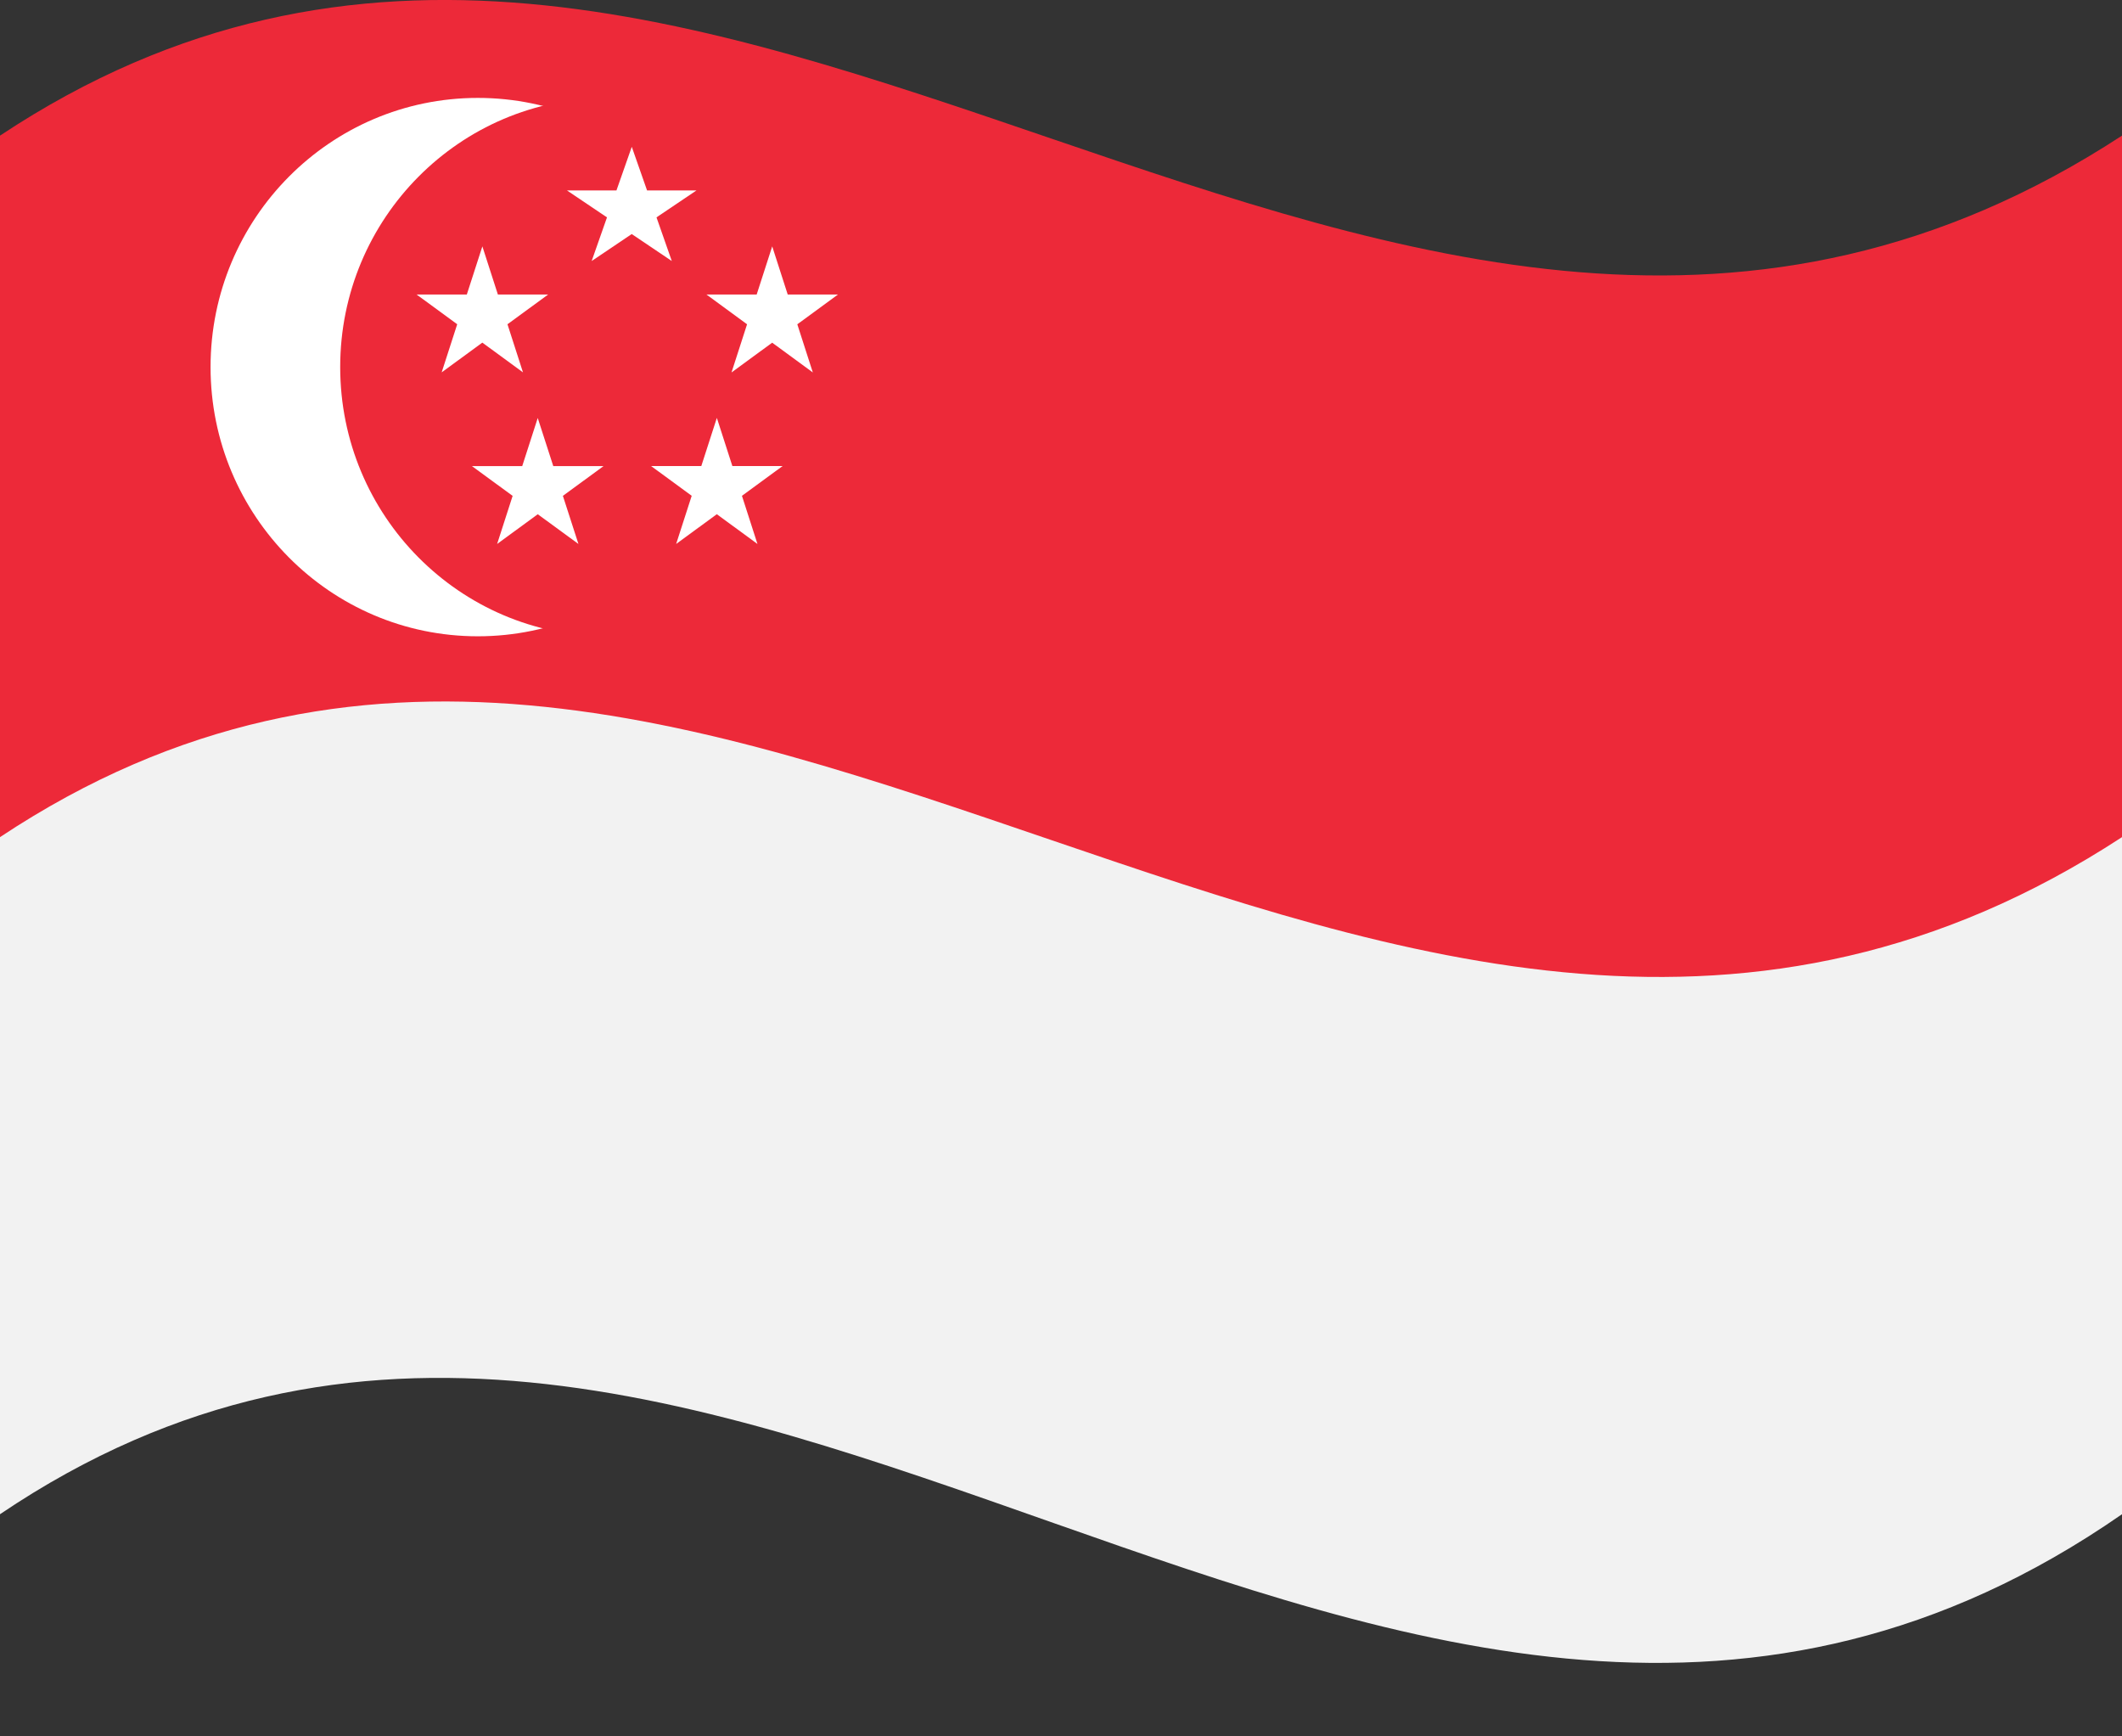
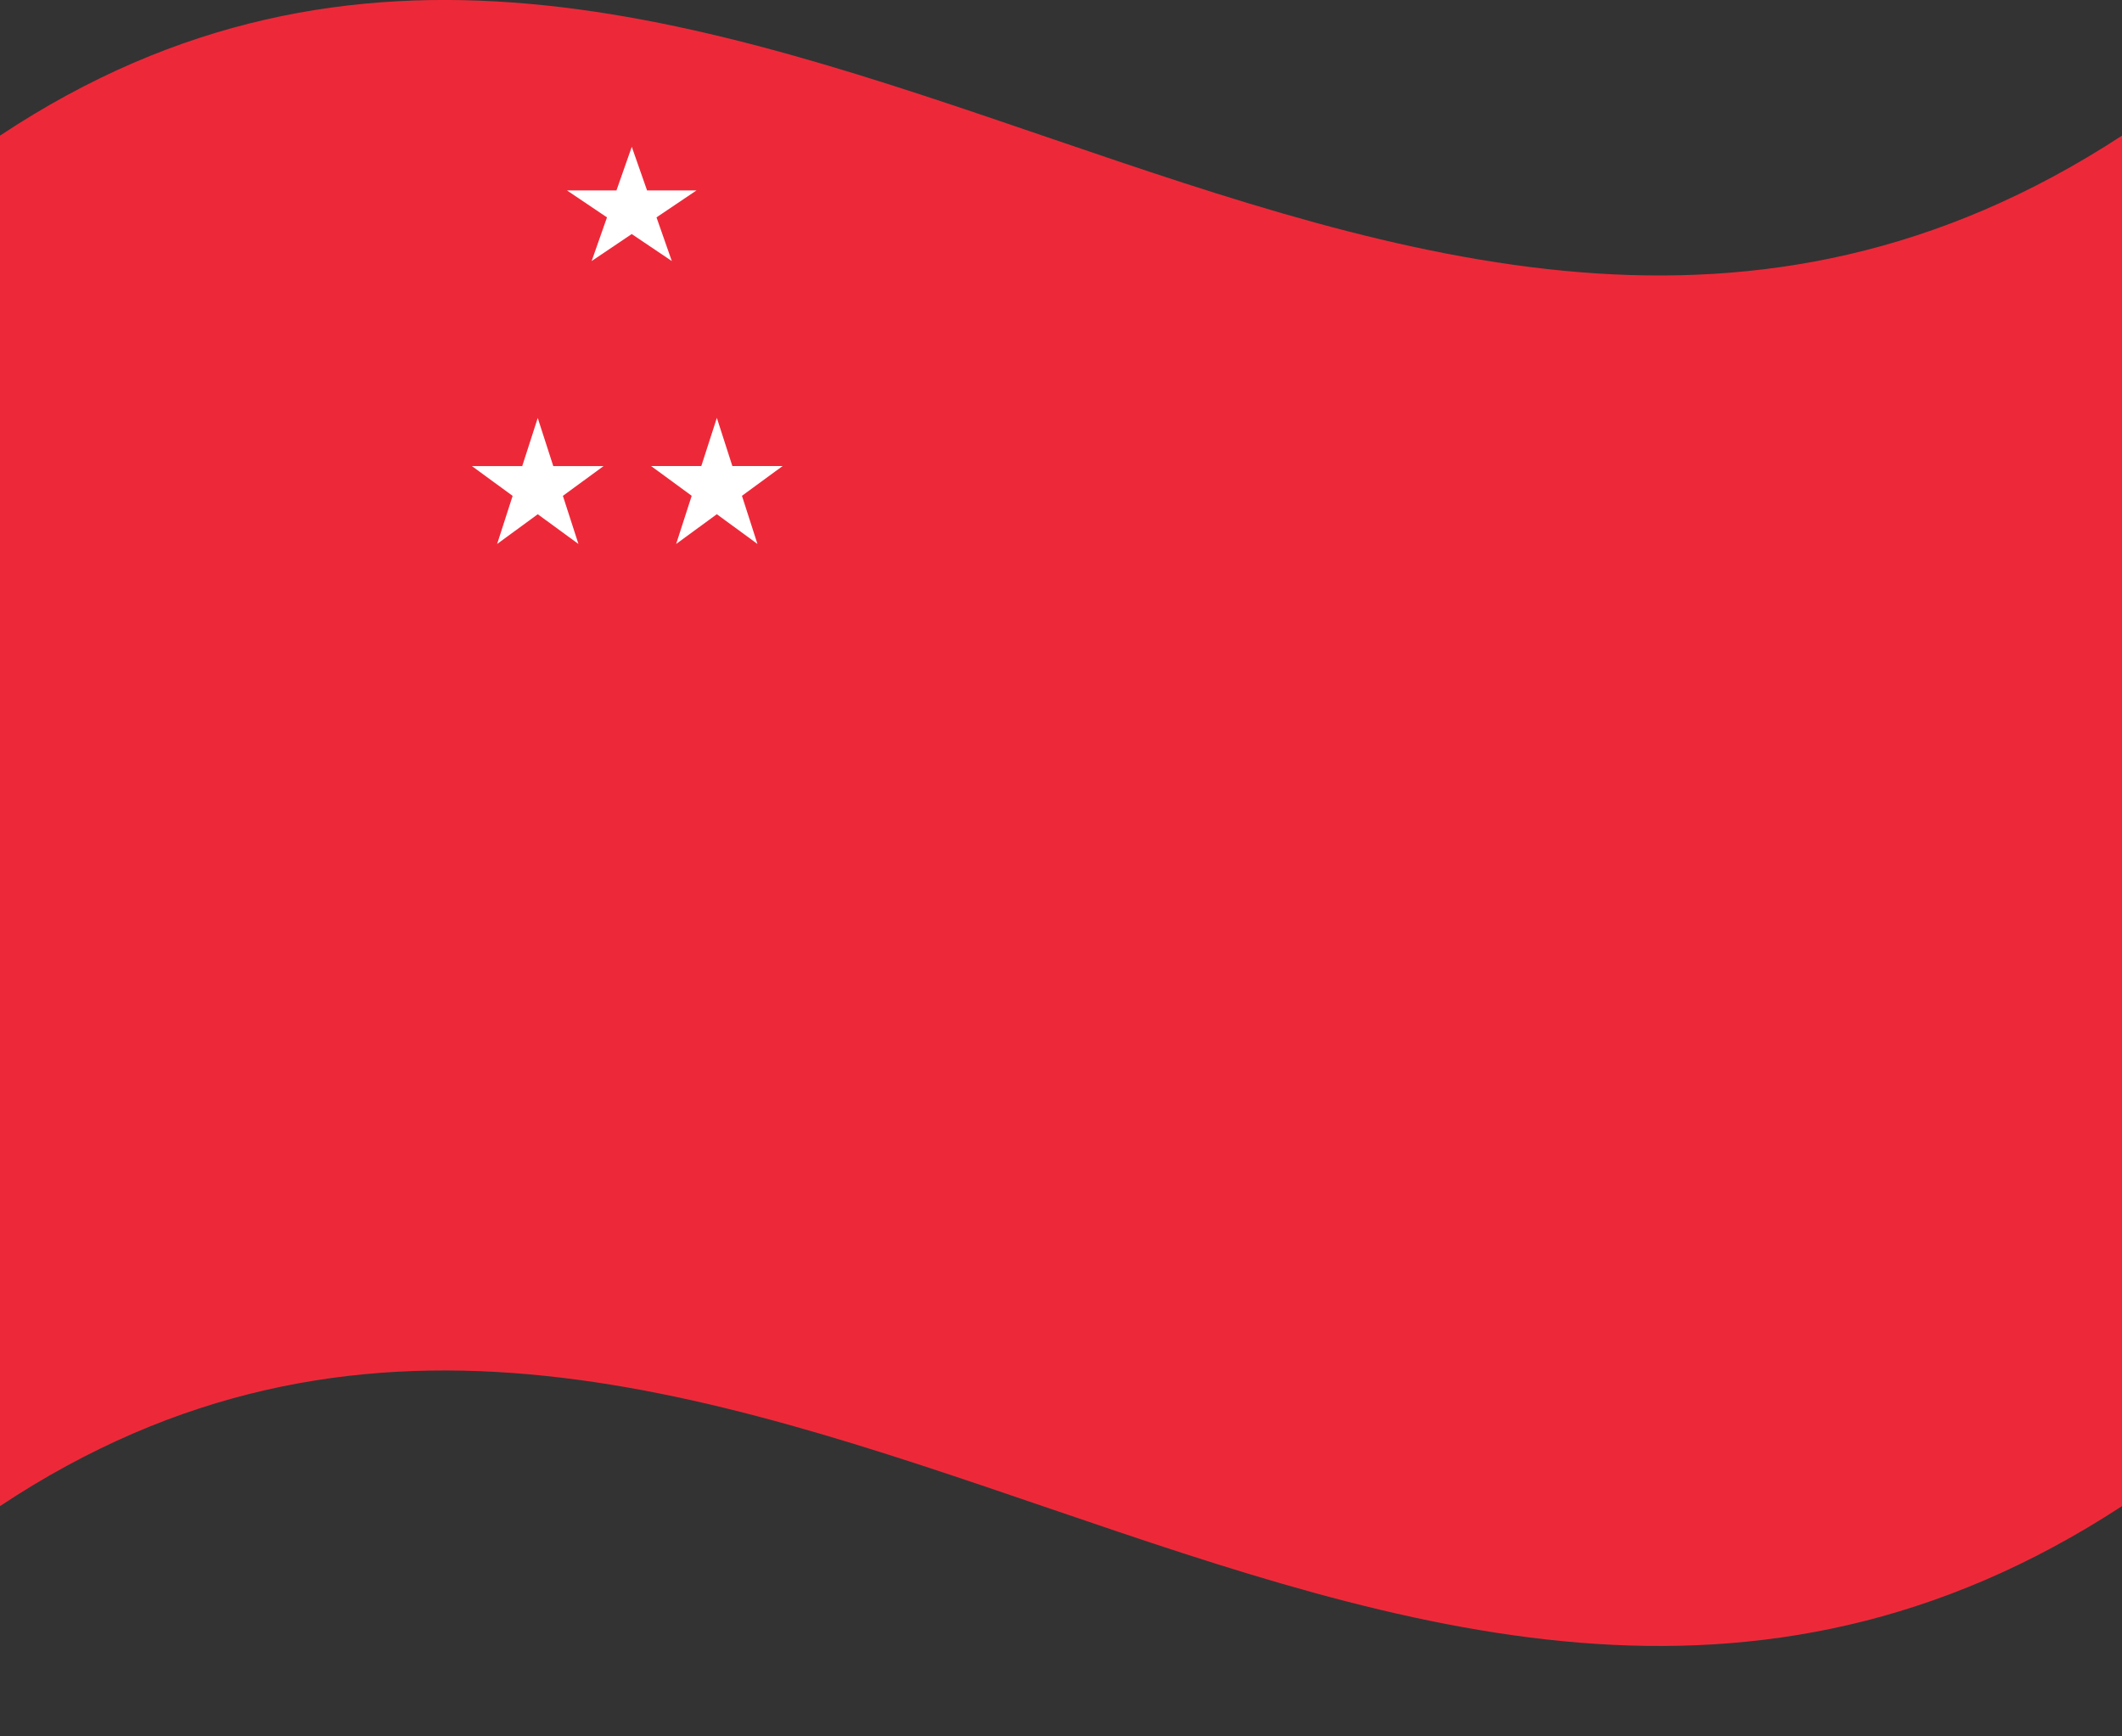
<svg xmlns="http://www.w3.org/2000/svg" width="22" height="18" viewBox="0 0 22 18" fill="none">
  <rect x="0" y="0" width="22" height="18" fill="#333333" stroke="none" />
  <path d="M22 1.406V8.425V15.613C14.359 20.603 7.389 10.71 0 15.613V8.425V1.406C7.389 -3.497 14.359 6.396 22 1.406Z" fill="#ED2939" />
-   <path d="M4.954 6.596C6.485 6.596 7.725 5.346 7.725 3.805C7.725 2.264 6.485 1.015 4.954 1.015C3.424 1.015 2.183 2.264 2.183 3.805C2.183 5.346 3.424 6.596 4.954 6.596Z" fill="white" />
  <path d="M6.298 6.596C7.828 6.596 9.069 5.346 9.069 3.805C9.069 2.264 7.828 1.015 6.298 1.015C4.767 1.015 3.527 2.264 3.527 3.805C3.527 5.346 4.767 6.596 6.298 6.596Z" fill="#ED2939" />
  <path d="M6.55 1.522L6.134 2.706L7.221 1.974H5.878L6.965 2.706L6.55 1.522Z" fill="white" />
-   <path d="M8.688 3.053H7.324L8.427 3.861L8.006 2.554L7.584 3.861L8.688 3.053Z" fill="white" />
  <path d="M5.154 5.639L6.257 4.832H4.893L5.997 5.639L5.575 4.333L5.154 5.639Z" fill="white" />
  <path d="M7.853 5.639L7.432 4.332L7.01 5.639L8.114 4.831H6.75L7.853 5.639Z" fill="white" />
-   <path d="M4.319 3.053L5.422 3.86L5.001 2.554L4.579 3.86L5.683 3.053H4.319Z" fill="white" />
-   <path d="M22 15.697V8.678C14.359 13.668 7.389 3.775 0 8.678V15.697C7.389 10.709 14.443 20.941 22 15.697Z" fill="#F2F2F2" />
</svg>